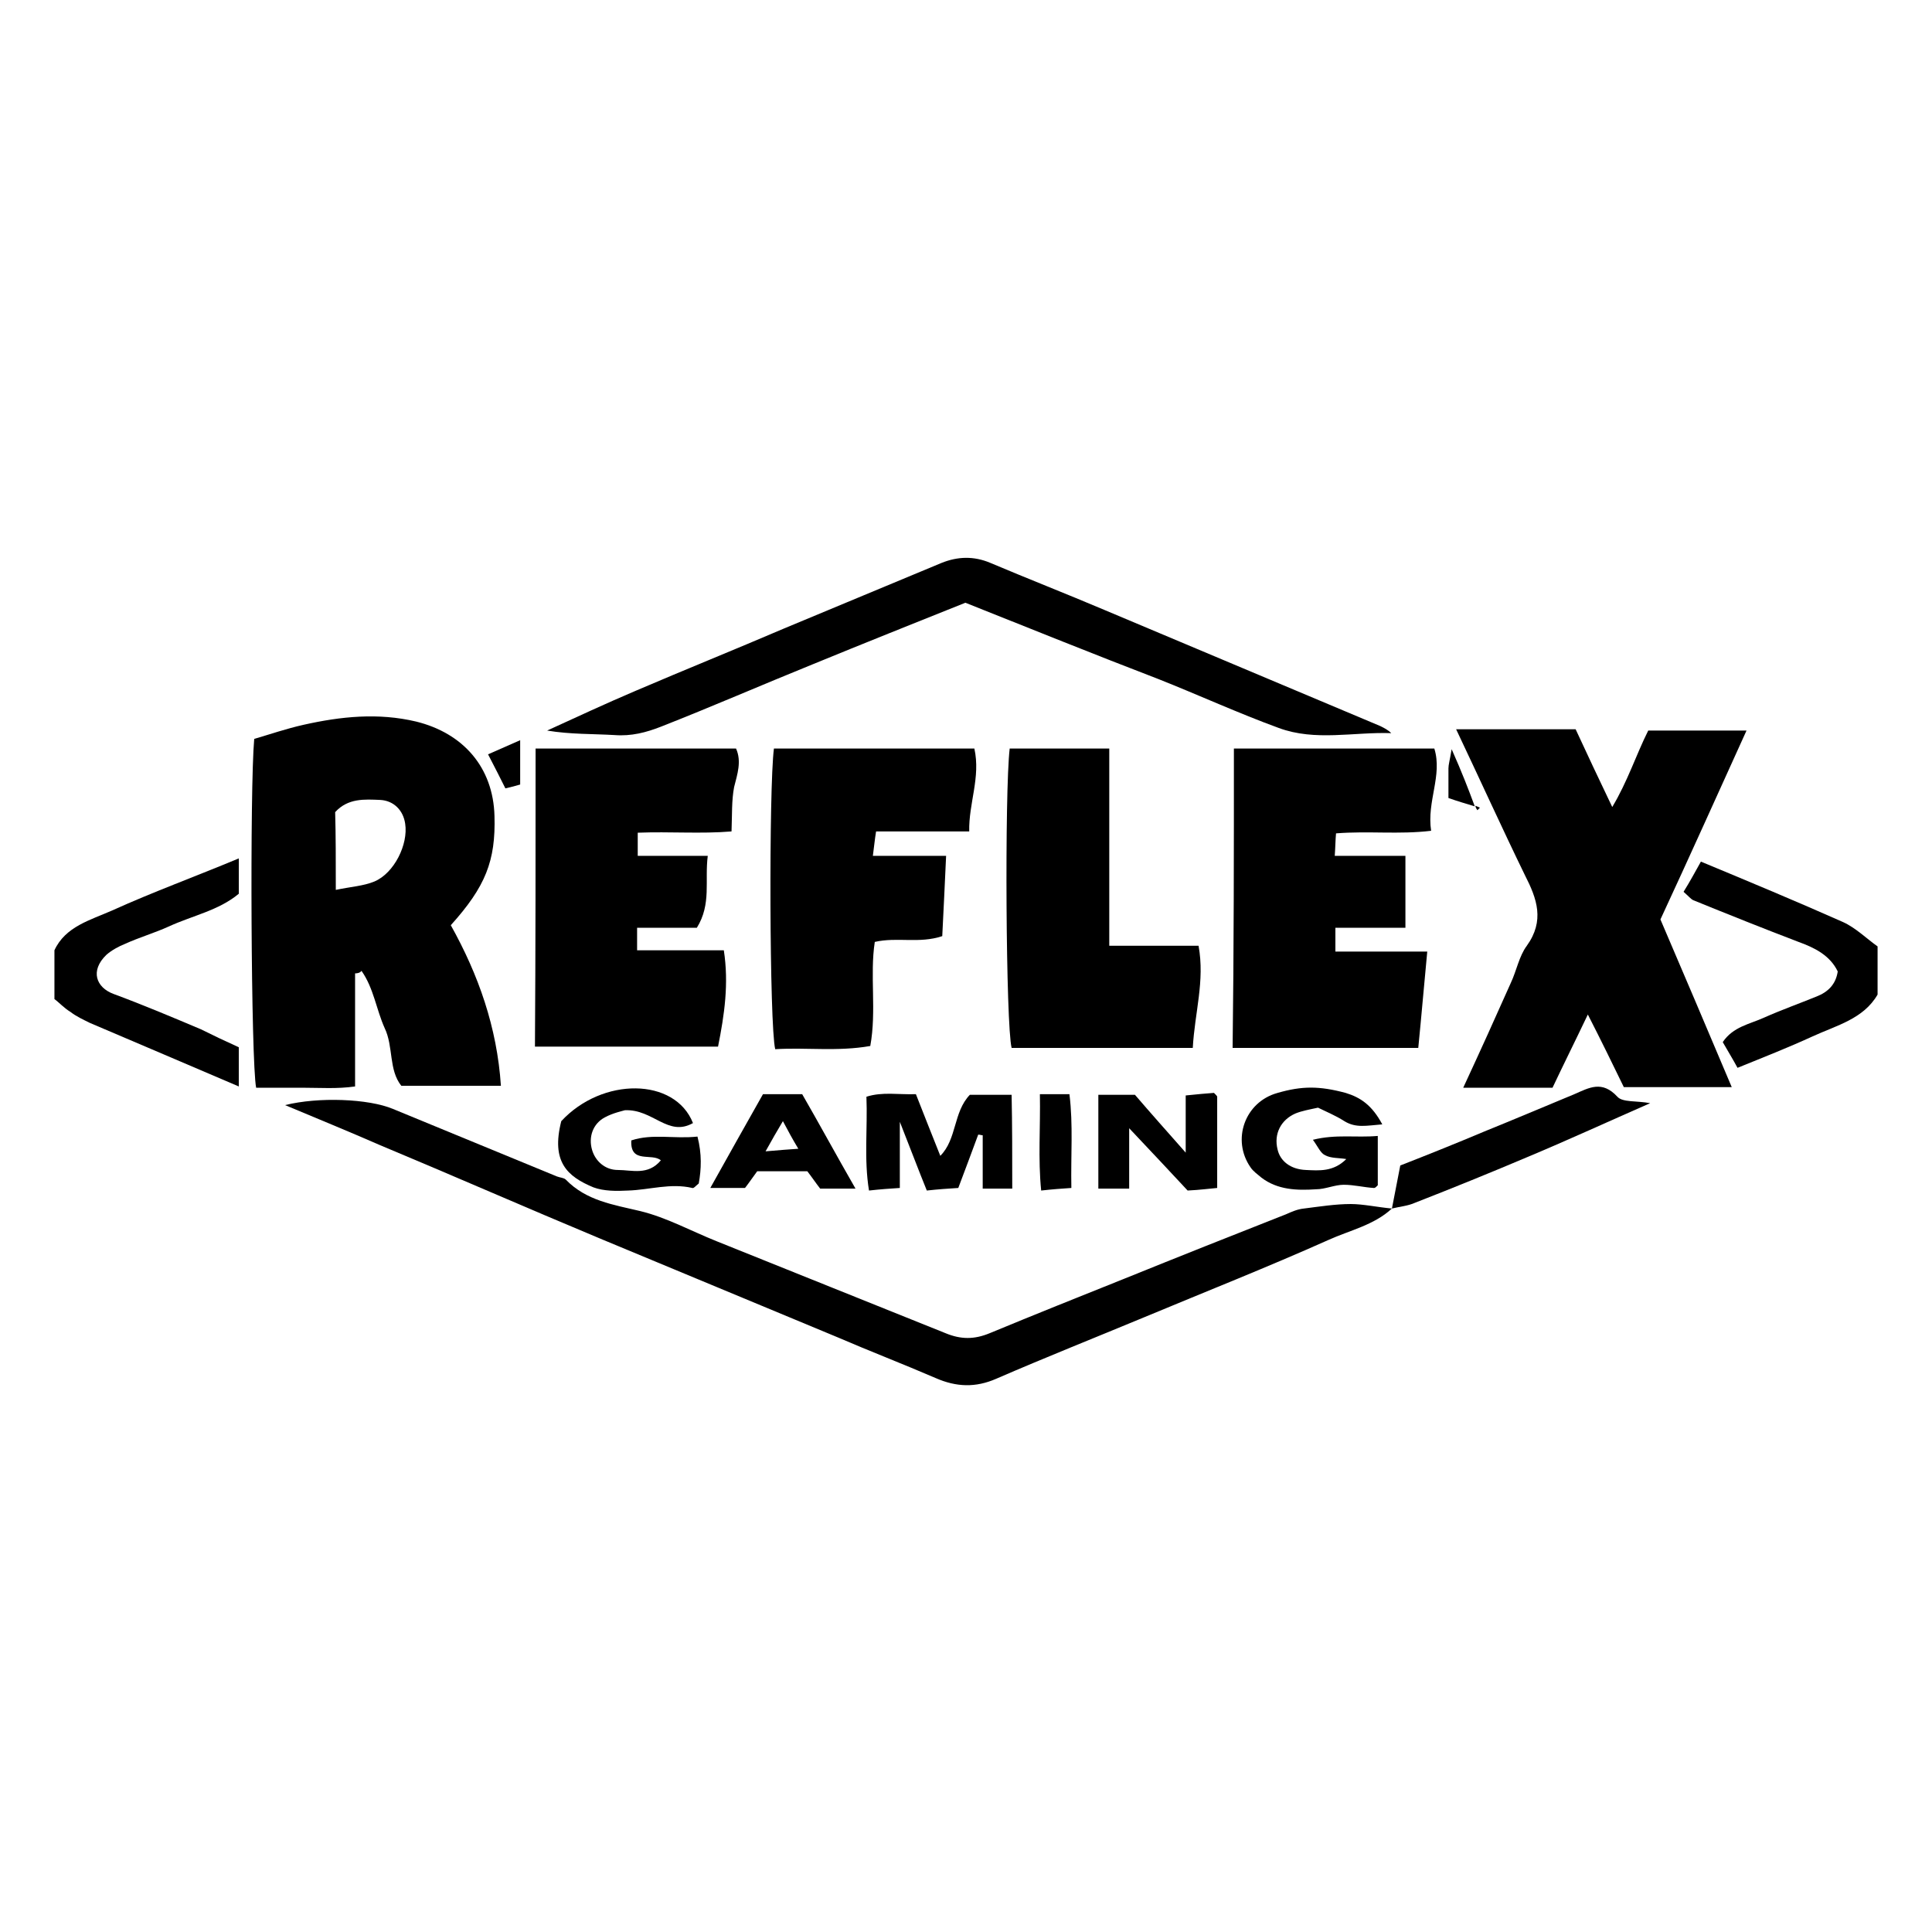
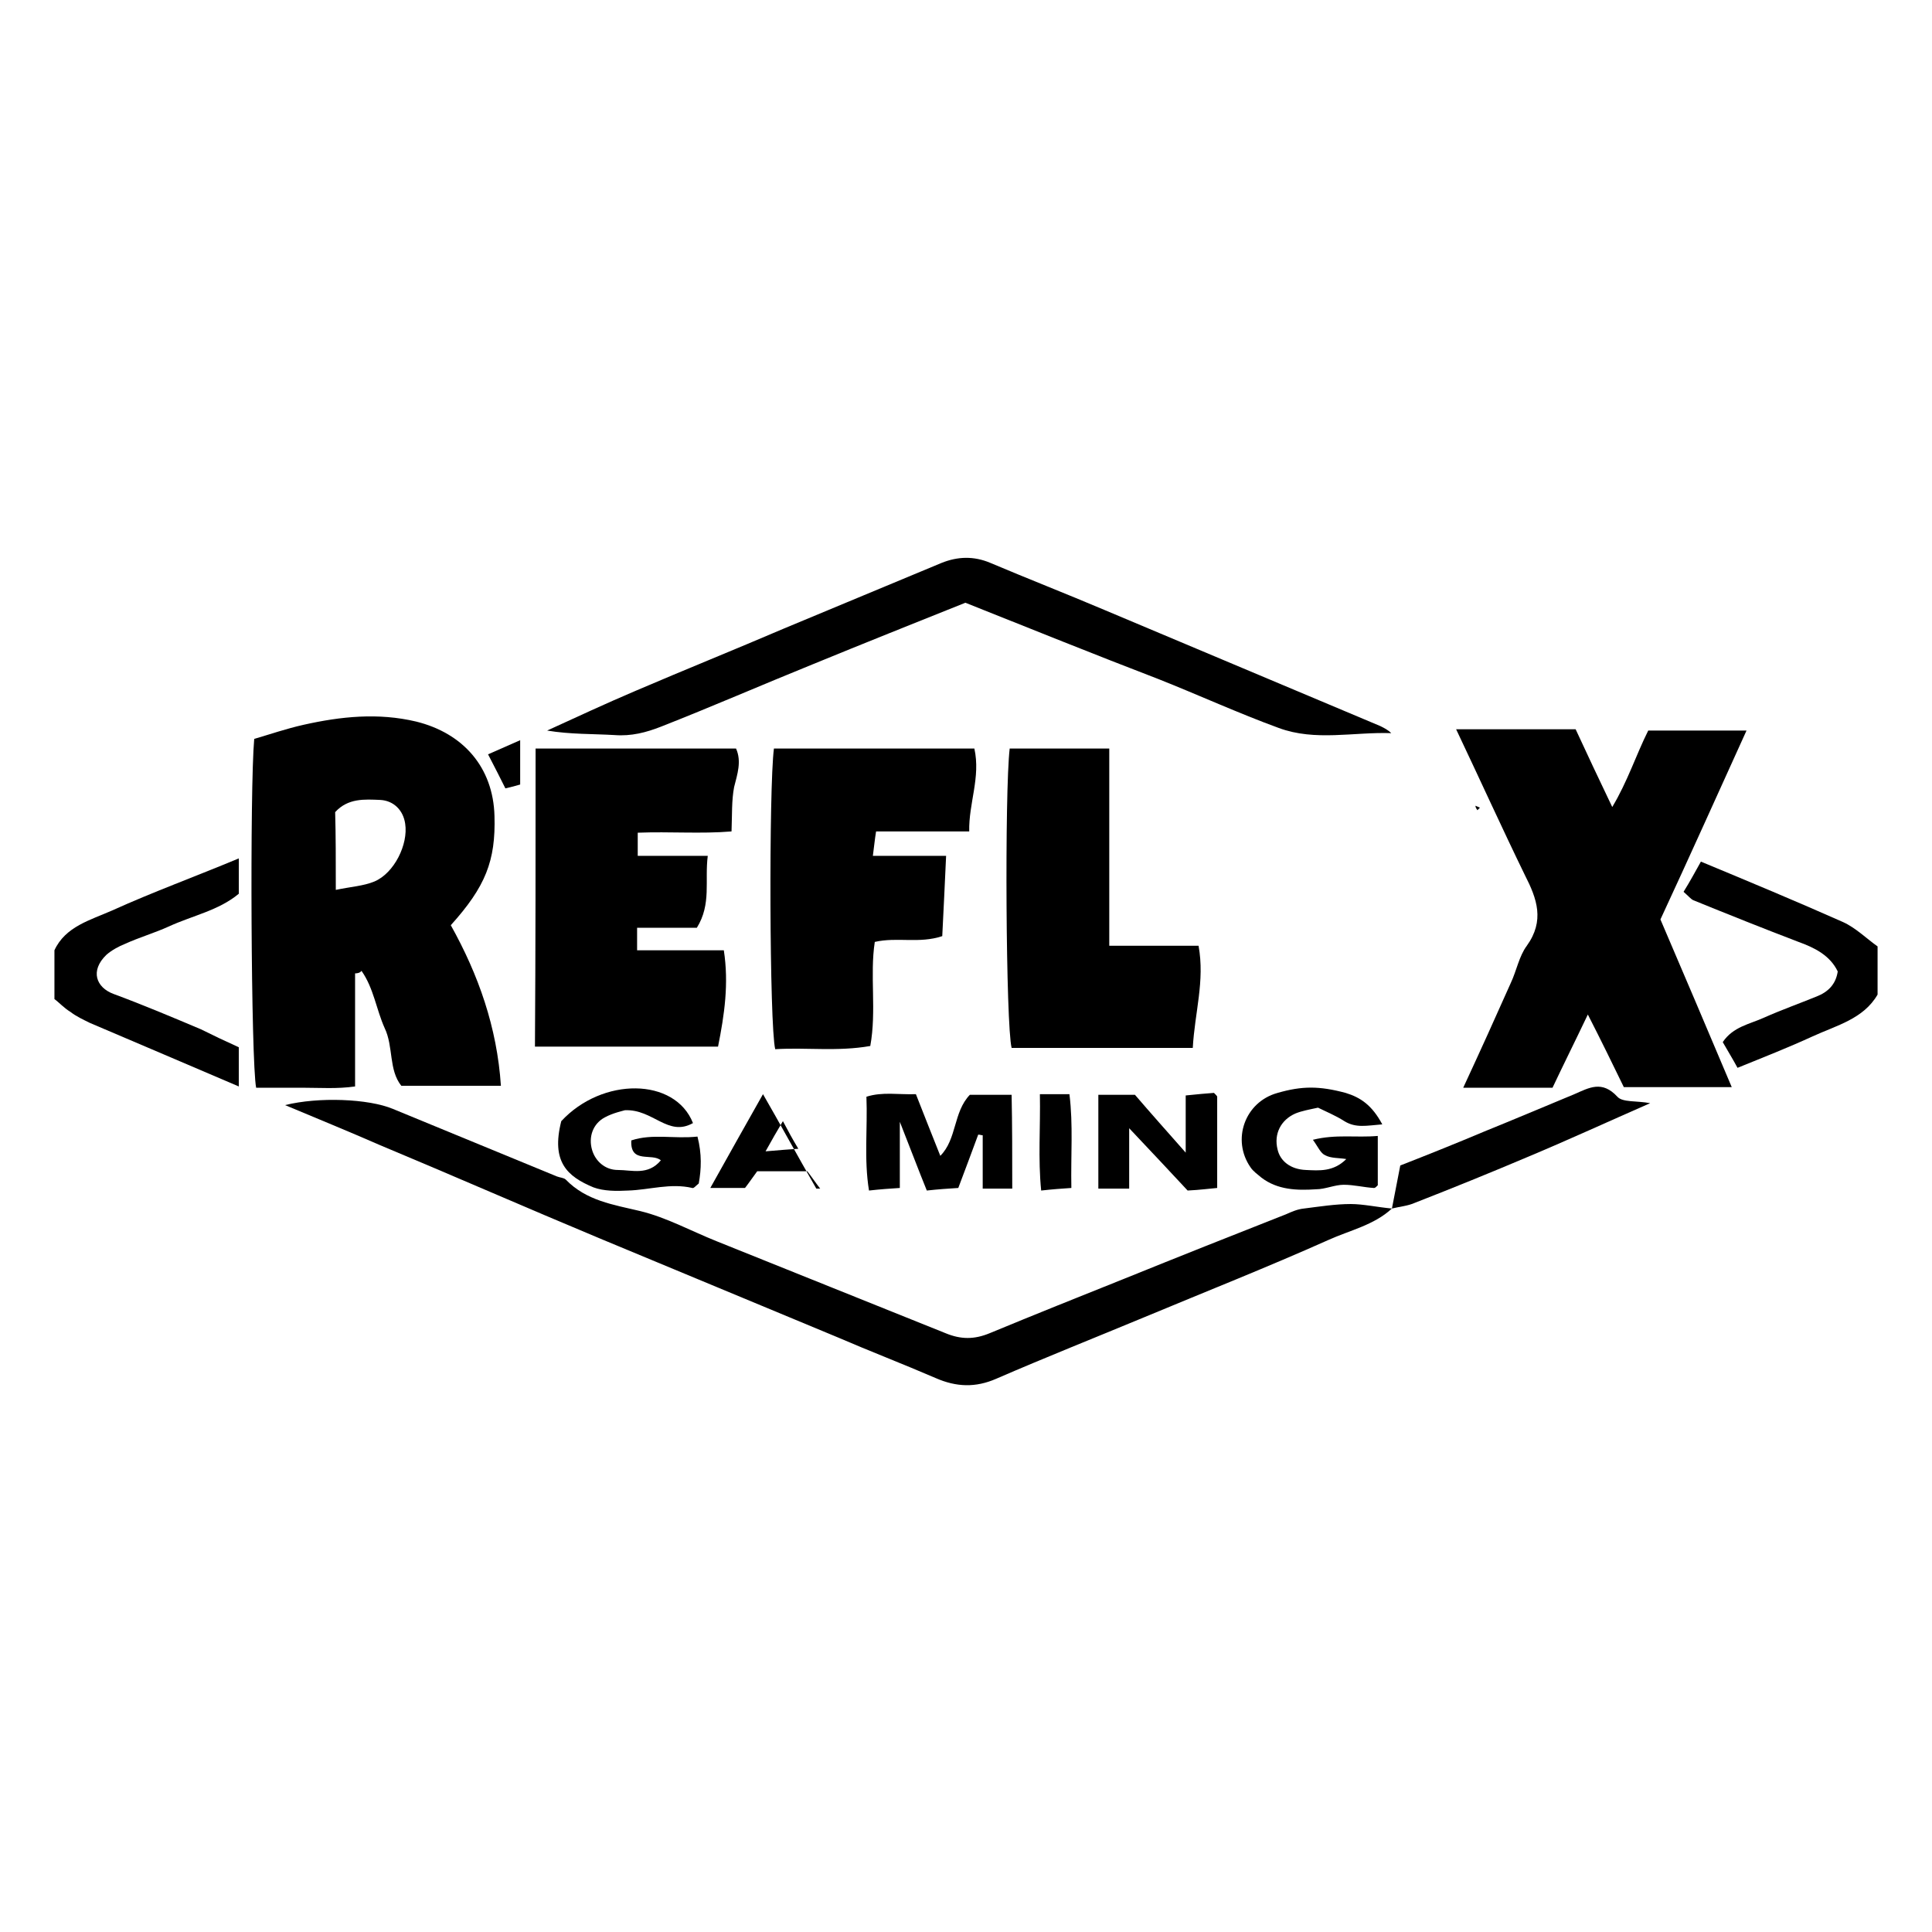
<svg xmlns="http://www.w3.org/2000/svg" fill="none" height="142" viewBox="0 0 142 142" width="142">
  <g fill="#000">
    <path d="m26.098 71.543v8.31c-1.322.189-2.597.095-3.777.095-1.18 0-2.314 0-3.494 0-.378-1.841-.472-22.05-.142-25.639 1.133-.331 2.361-.755 3.636-1.039 2.739-.614 5.477-.897 8.263-.236 3.447.85 5.666 3.352 5.76 6.941.094 3.305-.661 5.194-3.211 8.027 2.03 3.636 3.4 7.507 3.683 11.804-2.502 0-4.816 0-7.319 0-.944-1.18-.567-2.88-1.228-4.25-.614-1.369-.803-2.927-1.7-4.202-.094.142-.283.189-.472.189zm-1.417-6.138c1.133-.236 2.03-.283 2.833-.614 1.464-.614 2.502-2.739 2.266-4.25-.142-.992-.85-1.7-1.841-1.747-1.133-.047-2.361-.142-3.305.897.047 1.7.047 3.494.047 5.713z" />
    <path d="m107.025 53.602h8.783c.85 1.841 1.699 3.636 2.691 5.713 1.133-1.889 1.747-3.825 2.644-5.619h7.224c-2.125 4.674-4.155 9.207-6.327 13.882 1.7 3.966 3.447 8.074 5.241 12.323-2.691 0-5.241 0-7.932 0-.803-1.653-1.653-3.4-2.644-5.335-.945 1.983-1.794 3.683-2.597 5.383-2.267 0-4.344 0-6.563 0 1.227-2.644 2.361-5.147 3.494-7.696.425-.897.614-1.983 1.18-2.739 1.322-1.841.756-3.447-.141-5.194-1.7-3.494-3.306-7.035-5.053-10.718z" />
-     <path d="m90.69 55.018h14.732c.613 1.983-.567 3.872-.236 6.044-2.361.283-4.58 0-6.989.189-.047.519-.047.992-.094 1.653h5.194v5.288c-1.842 0-3.447 0-5.147 0v1.747h6.752c-.236 2.455-.425 4.722-.661 7.082-4.627 0-9.065 0-13.645 0 .094-7.271.094-14.495.094-22.003z" />
    <path d="m39.366 55.018h14.732c.425.944.094 1.889-.142 2.833-.189.992-.142 2.03-.189 3.258-2.266.189-4.533 0-6.894.094v1.7h5.147c-.236 1.841.283 3.541-.803 5.288-1.369 0-2.833 0-4.391 0v1.653h6.374c.378 2.455.047 4.722-.425 7.082-4.438 0-8.877 0-13.457 0 .047-7.177.047-14.401.047-21.908z" />
    <path d="m102.305 88.825c-1.322 1.228-3.116 1.605-4.674 2.314-4.438 1.983-8.971 3.777-13.504 5.666-3.636 1.511-7.319 2.975-10.907 4.533-1.511.661-2.927.614-4.438-.047-2.408-1.039-4.863-1.983-7.271-3.022-5.808-2.408-11.568-4.816-17.376-7.224-5.43-2.266-10.812-4.627-16.242-6.894-2.266-.992-4.58-1.936-6.941-2.927 2.455-.614 6.138-.472 7.932.283 4.013 1.653 8.027 3.305 12.04 4.958.236.094.519.094.661.236 1.511 1.558 3.494 1.841 5.477 2.314 1.936.472 3.73 1.464 5.619 2.219 5.619 2.266 11.19 4.486 16.809 6.752 1.133.472 2.125.472 3.258 0 3.305-1.369 6.61-2.691 9.915-4.013 3.966-1.605 7.885-3.163 11.851-4.722.425-.189.85-.378 1.322-.425 1.133-.142 2.314-.331 3.447-.331.897 0 1.983.236 3.022.331z" />
    <path d="m69.254 68.805c-1.7.567-3.305.047-4.958.425-.378 2.455.142 5.052-.331 7.649-2.408.425-4.722.094-6.988.236-.425-1.747-.472-19.217-.094-22.097h14.732c.472 2.125-.425 4.013-.378 6.091-2.314 0-4.486 0-6.846 0-.094.567-.142 1.086-.236 1.794h5.383c-.095 2.125-.189 4.013-.283 5.902z" />
    <path d="m87.668 77.02c-4.533 0-8.924 0-13.315 0-.425-1.653-.519-18.792-.142-22.003h7.319v14.495h6.563c.472 2.597-.283 4.91-.425 7.507z" />
    <path d="m70.953 44.3c-3.777 1.511-7.555 3.022-11.238 4.533-3.73 1.511-7.413 3.116-11.143 4.58-1.086.425-2.172.708-3.4.614-1.605-.094-3.258-.047-4.958-.331 2.172-.992 4.297-1.983 6.516-2.927 3.636-1.558 7.271-3.022 10.907-4.58 3.872-1.605 7.696-3.211 11.568-4.816 1.18-.472 2.361-.519 3.588 0 2.786 1.18 5.572 2.266 8.357 3.447 6.752 2.833 13.551 5.713 20.303 8.546.284.142.567.283.803.519-2.786-.095-5.571.614-8.263-.378-2.975-1.086-5.855-2.408-8.829-3.588-4.674-1.794-9.349-3.683-14.212-5.619z" />
    <path d="m17.551 76.973v2.88c-3.73-1.605-7.319-3.116-10.954-4.674-.472-.236-.992-.472-1.416-.803-.472-.283-.85-.708-1.18-.944 0-1.322 0-2.408 0-3.588.803-1.747 2.644-2.219 4.249-2.928 3.022-1.369 6.138-2.502 9.302-3.825v2.597c-1.464 1.228-3.4 1.605-5.147 2.408-1.039.472-2.172.803-3.211 1.275-.472.189-.992.472-1.369.803-1.228 1.18-.755 2.408.519 2.88 2.172.803 4.297 1.7 6.421 2.597.85.425 1.747.85 2.786 1.322z" />
    <path d="m125.015 63.328c3.636 1.511 7.035 2.928 10.435 4.438.944.425 1.747 1.228 2.55 1.794v3.541c-1.039 1.794-3.022 2.266-4.769 3.069s-3.542 1.511-5.525 2.314c-.33-.614-.708-1.228-1.086-1.889.756-1.133 1.984-1.322 3.022-1.794 1.275-.567 2.597-1.039 3.872-1.558.85-.331 1.417-.897 1.558-1.841-.566-1.18-1.7-1.747-2.88-2.172-2.597-.992-5.194-2.03-7.744-3.069-.188-.094-.33-.283-.708-.614.472-.755.85-1.464 1.275-2.219z" />
    <path d="m74.4 87.361c-.755 0-1.369 0-2.172 0 0-1.369 0-2.644 0-3.919-.095 0-.189-.047-.331-.047-.472 1.275-.944 2.55-1.464 3.919-.755.047-1.464.095-2.314.189-.614-1.511-1.18-3.022-1.983-5.052v4.863c-.755.047-1.417.095-2.266.189-.378-2.314-.095-4.58-.189-6.894 1.18-.378 2.361-.142 3.636-.189.567 1.464 1.18 2.975 1.794 4.533 1.228-1.228.944-3.211 2.172-4.486h3.069c.047 2.219.047 4.486.047 6.894z" />
    <path d="m102.305 88.825c.189-.992.377-1.936.614-3.163 1.935-.755 4.06-1.605 6.185-2.502 2.219-.897 4.438-1.841 6.61-2.739 1.086-.472 2.03-1.039 3.164.189.377.425 1.416.283 2.408.472-3.117 1.369-5.997 2.691-8.924 3.919-2.786 1.18-5.572 2.314-8.358 3.4-.519.236-1.133.283-1.699.425z" />
    <path d="m101.596 82.64c-1.181.094-1.936.283-2.786-.236-.661-.425-1.369-.708-1.936-.992-.661.142-1.18.236-1.653.425-1.086.472-1.605 1.511-1.322 2.644.189.85.944 1.464 2.078 1.511.992.047 2.03.142 2.975-.803-.567-.094-1.133-.047-1.558-.283-.331-.142-.519-.614-.897-1.133 1.7-.425 3.163-.142 4.769-.283v3.636c-.047 0-.141.189-.283.189-.755-.047-1.464-.236-2.219-.236-.661 0-1.369.331-2.03.331-1.417.095-2.833.047-4.013-.85-.283-.236-.614-.472-.803-.755-1.417-2.03-.425-4.816 1.983-5.477 1.794-.519 3.069-.519 5.005 0 1.086.331 1.935.897 2.692 2.314z" />
    <path d="m41.254 82.403c3.022-3.258 8.357-3.211 9.679.142-1.841 1.039-2.928-1.039-5.005-.944-.142.047-.85.189-1.464.519-.897.472-1.228 1.464-.944 2.408.236.803.944 1.464 1.889 1.464 1.039 0 2.219.425 3.163-.708-.661-.567-2.266.283-2.172-1.464 1.558-.519 3.163-.095 4.863-.283.331 1.275.283 2.408.094 3.447-.236.189-.378.378-.472.331-1.605-.378-3.163.142-4.722.189-.85.047-1.794.047-2.55-.236-1.936-.803-3.116-1.889-2.361-4.863z" />
    <path d="m83.418 80.467c1.133 1.322 2.314 2.644 3.73 4.25 0-1.511 0-2.786 0-4.202.85-.094 1.511-.142 2.078-.189.142.142.236.236.236.283v6.705c-.567.047-1.228.142-2.172.189-1.275-1.369-2.644-2.833-4.297-4.58v4.438c-.85 0-1.511 0-2.266 0 0-2.314 0-4.533 0-6.894z" />
-     <path d="m62.878 87.361c-1.086 0-1.841 0-2.597 0-.331-.425-.614-.85-.944-1.275-1.228 0-2.408 0-3.683 0-.283.378-.567.803-.897 1.228-.755 0-1.511 0-2.55 0 1.369-2.455 2.644-4.722 3.872-6.894h2.88c1.228 2.125 2.455 4.391 3.919 6.941zm-6.61-2.739c1.133-.095 1.653-.142 2.408-.189-.425-.708-.708-1.228-1.133-2.03-.472.803-.755 1.275-1.275 2.219z" />
+     <path d="m62.878 87.361c-1.086 0-1.841 0-2.597 0-.331-.425-.614-.85-.944-1.275-1.228 0-2.408 0-3.683 0-.283.378-.567.803-.897 1.228-.755 0-1.511 0-2.55 0 1.369-2.455 2.644-4.722 3.872-6.894c1.228 2.125 2.455 4.391 3.919 6.941zm-6.61-2.739c1.133-.095 1.653-.142 2.408-.189-.425-.708-.708-1.228-1.133-2.03-.472.803-.755 1.275-1.275 2.219z" />
    <path d="m76.43 80.42h2.172c.283 2.266.094 4.486.142 6.894-.708.047-1.369.094-2.219.189-.236-2.361-.047-4.627-.094-7.082z" />
    <path d="m35.871 55.443c.85-.378 1.511-.661 2.361-1.039v3.258c-.331.095-.661.189-1.086.283-.378-.755-.755-1.511-1.275-2.502z" />
-     <path d="m108.395 59.267c-.614-.189-1.275-.378-1.936-.614 0-.803 0-1.511 0-2.172 0-.283.094-.567.236-1.416.756 1.7 1.228 2.927 1.7 4.202z" />
    <path d="m108.443 59.22c.095.047.236.095.331.142-.047.047-.142.142-.189.189-.047-.094-.142-.189-.142-.331z" />
  </g>
</svg>